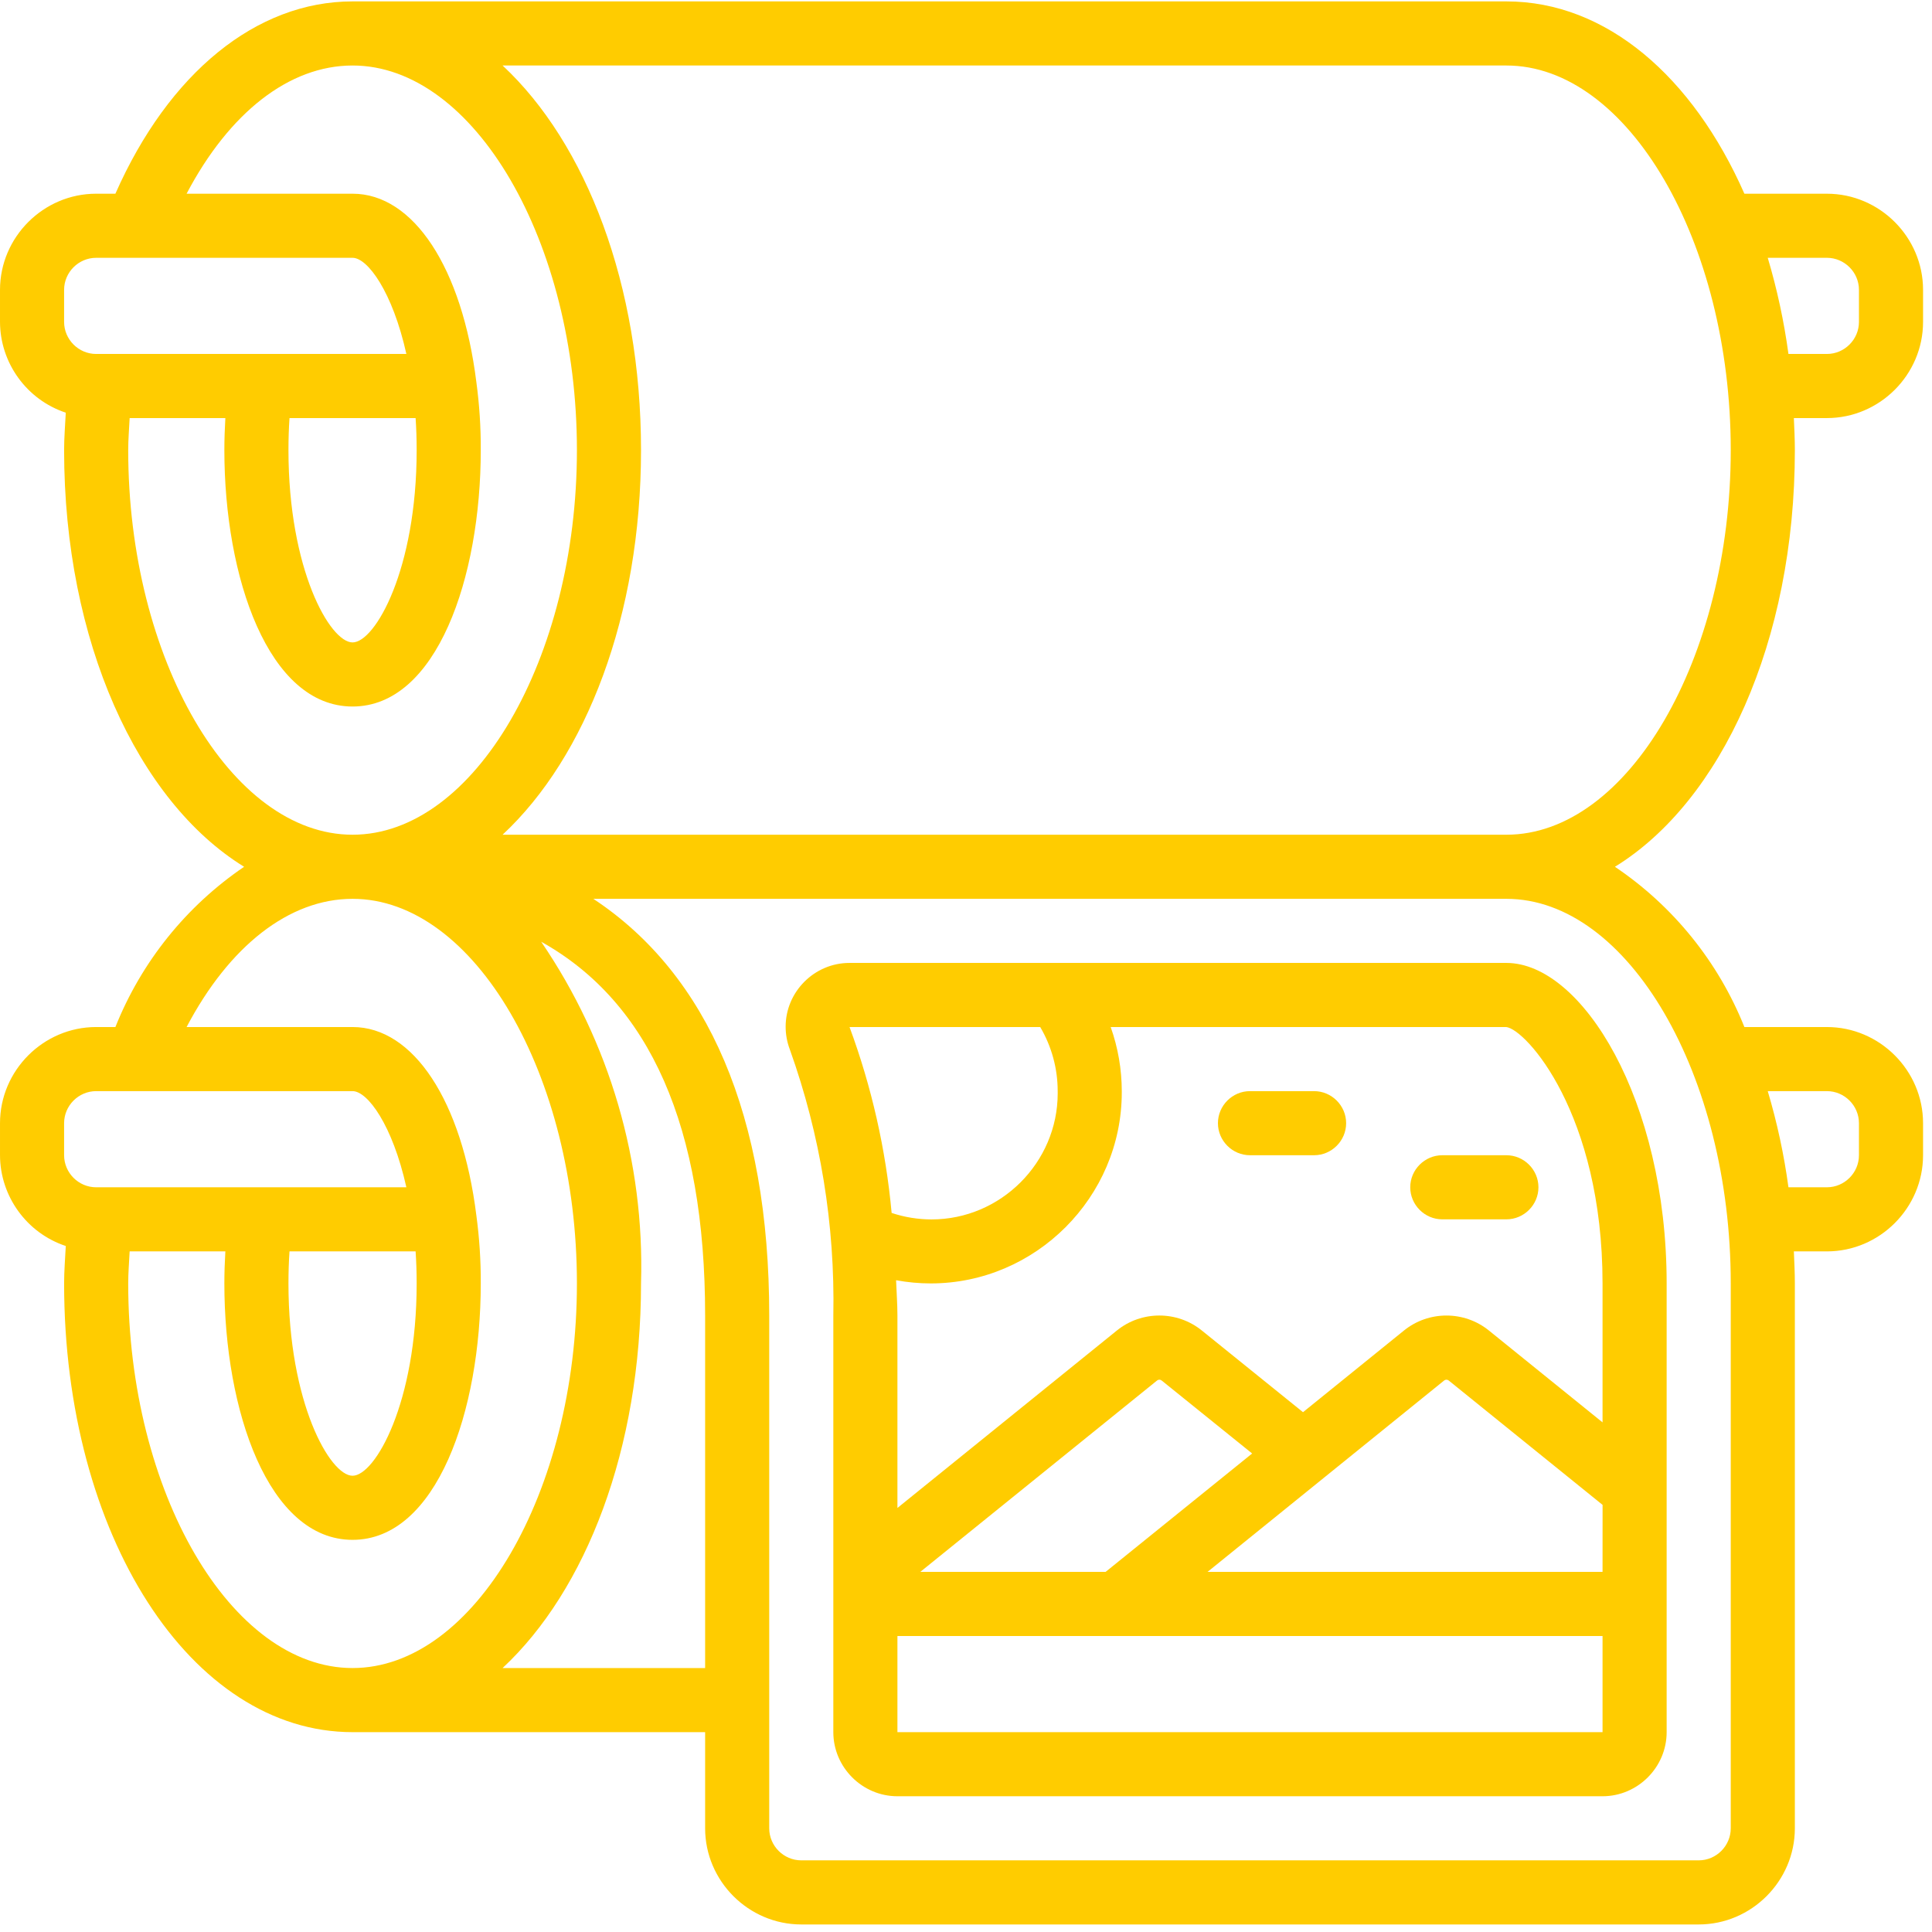
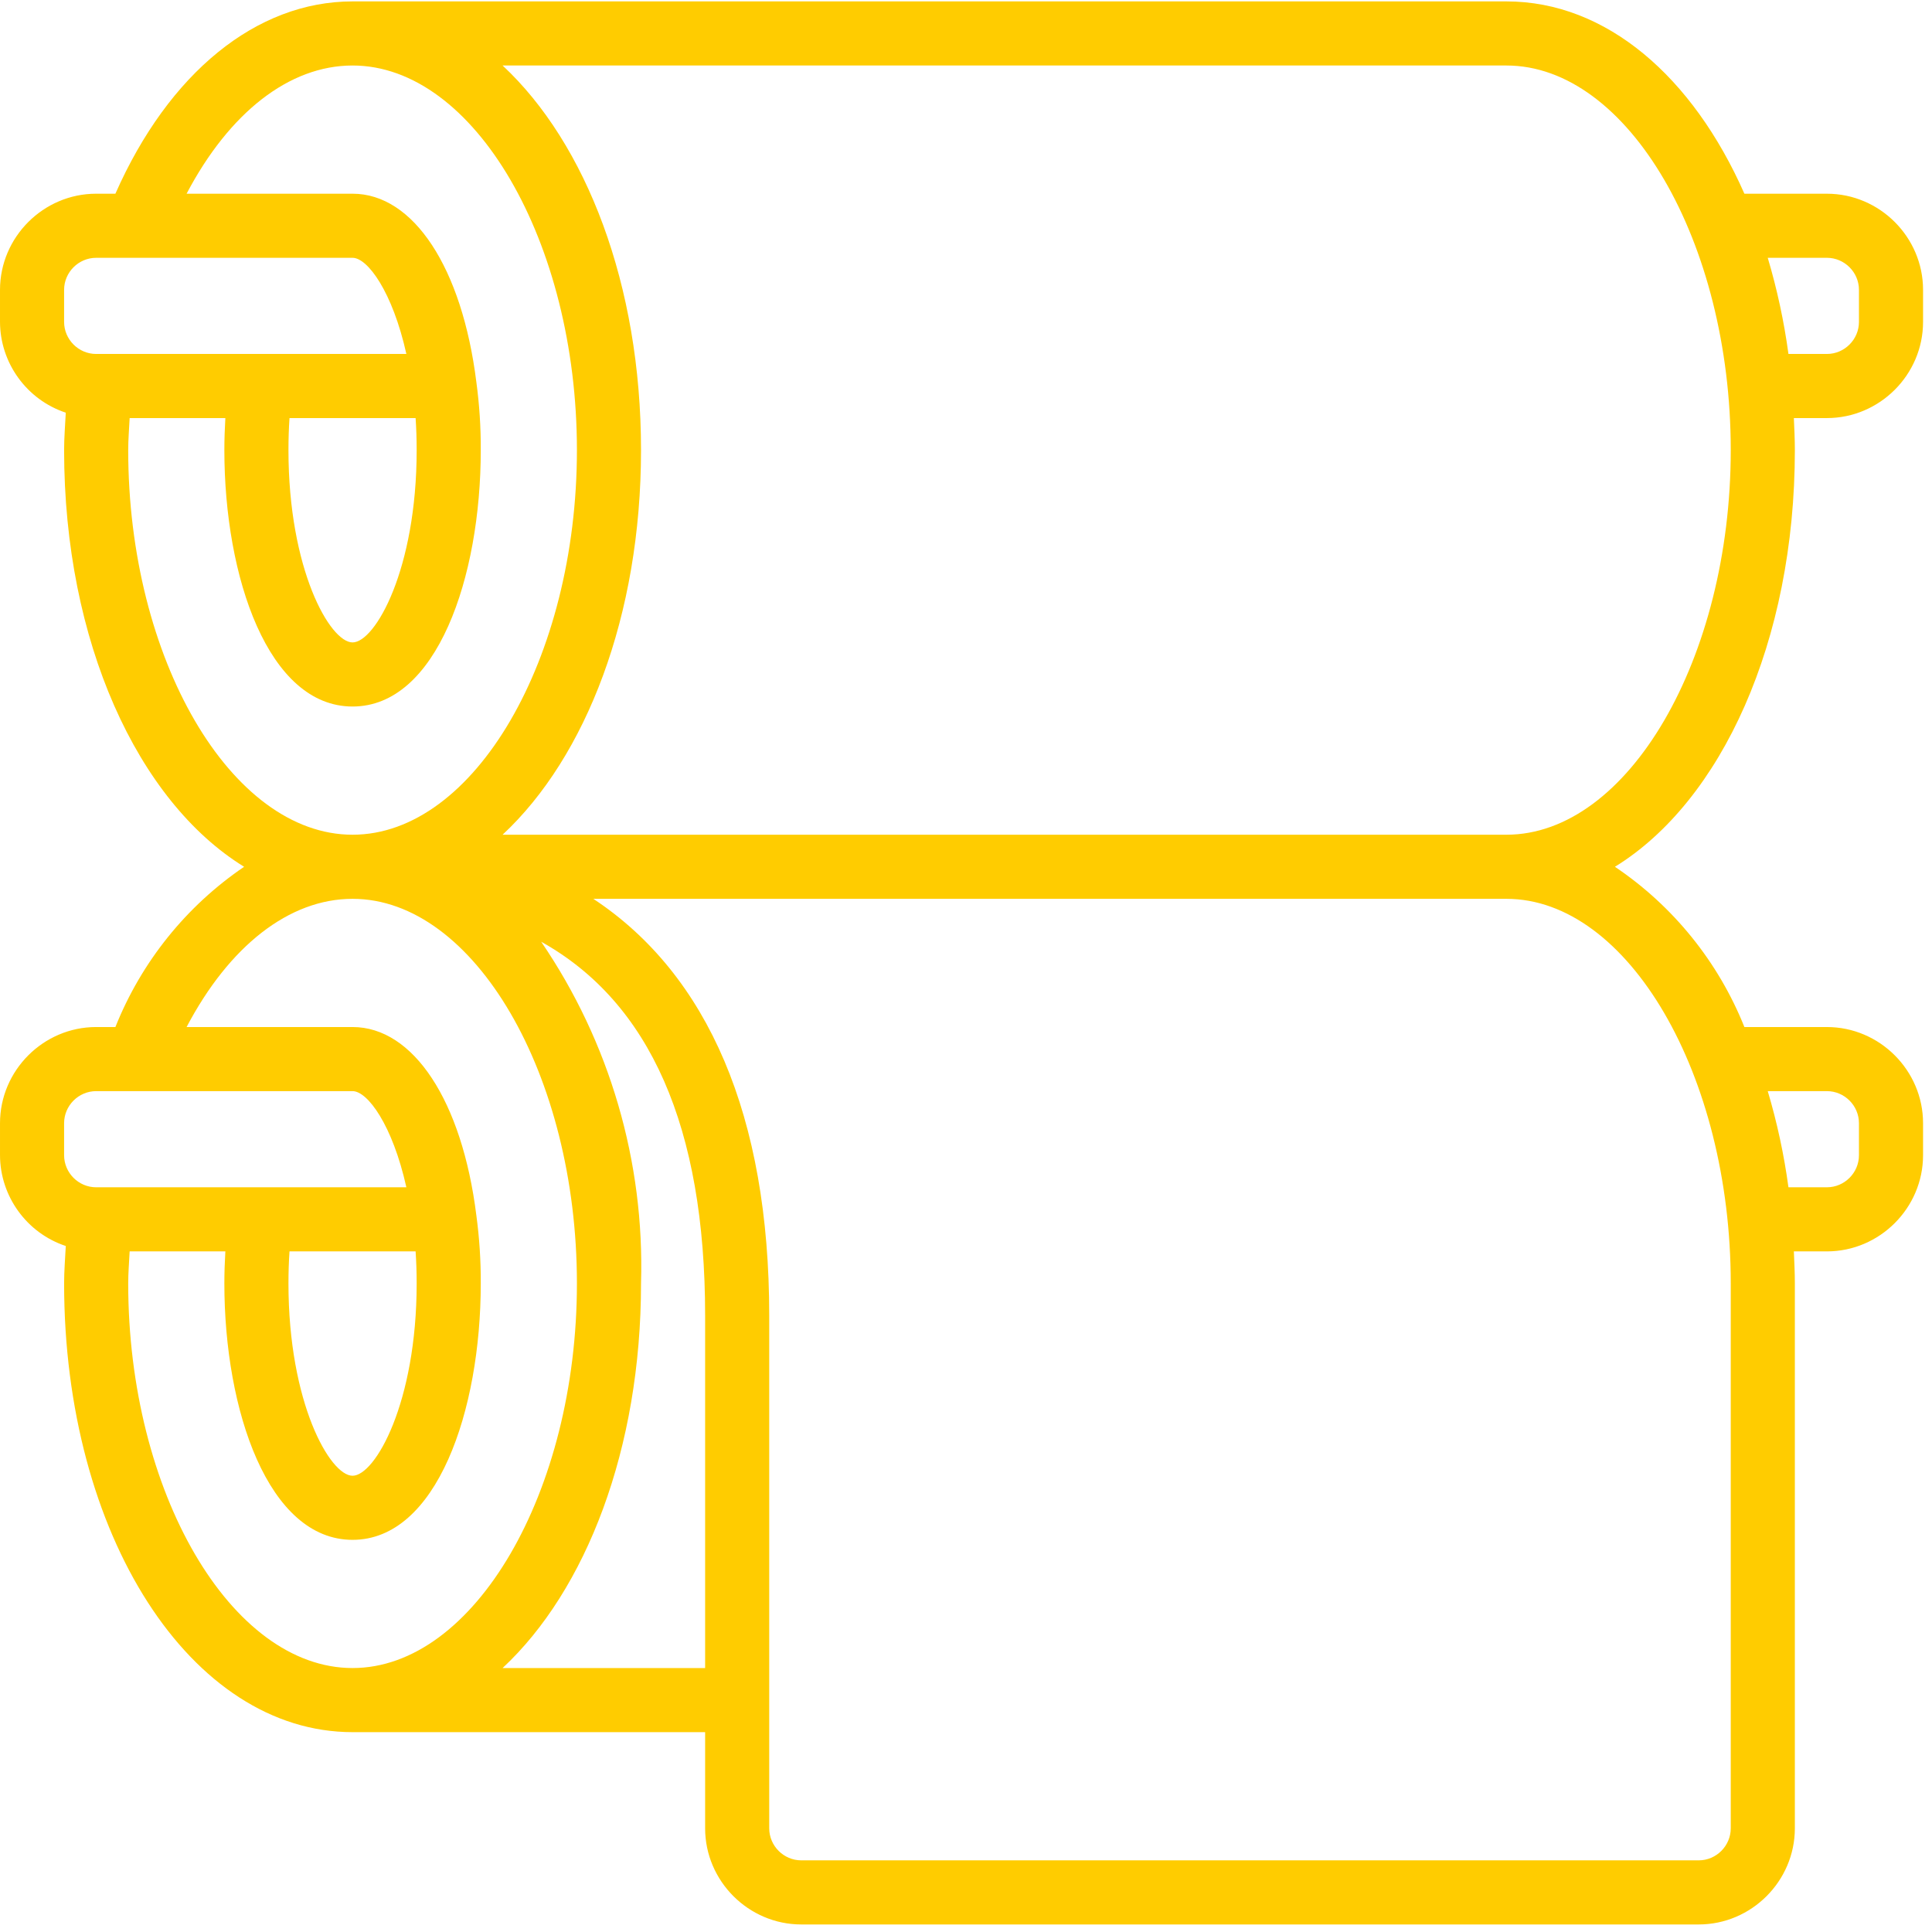
<svg xmlns="http://www.w3.org/2000/svg" width="100%" height="100%" viewBox="0 0 95 95" version="1.1" xml:space="preserve" style="fill-rule:evenodd;clip-rule:evenodd;stroke-linejoin:round;stroke-miterlimit:2;">
  <g>
    <path d="M89.832,9.525l-4.057,0c-2.535,-5.748 -6.787,-9.456 -11.703,-9.456l-56.736,0c-4.728,0 -9.038,3.516 -11.662,9.456l-0.946,0c-2.594,0 -4.728,2.134 -4.728,4.728l0,1.576c0.007,2.023 1.314,3.827 3.234,4.463c-0.03,0.613 -0.082,1.22 -0.082,1.841c0,9.42 3.625,17.271 8.851,20.488c-2.848,1.937 -5.053,4.681 -6.329,7.88l-0.946,0c-2.594,0 -4.728,2.134 -4.728,4.728l-0,1.576c0.007,2.023 1.314,3.827 3.234,4.463c-0.03,0.613 -0.082,1.22 -0.082,1.841c-0,12.373 6.23,22.064 14.184,22.064l17.336,0l-0,4.728c-0,2.594 2.134,4.728 4.728,4.728l44.128,0c2.594,0 4.728,-2.134 4.728,-4.728l0,-26.792c0,-0.533 -0.027,-1.054 -0.049,-1.576l1.625,0c2.594,0 4.728,-2.134 4.728,-4.728l0,-1.576c0,-2.594 -2.134,-4.728 -4.728,-4.728l-4.057,0c-1.283,-3.206 -3.502,-5.952 -6.367,-7.88c5.233,-3.218 8.848,-11.07 8.848,-20.488c0,-0.533 -0.027,-1.054 -0.049,-1.576l1.625,0c2.594,0 4.728,-2.134 4.728,-4.728l0,-1.576c0,-2.594 -2.134,-4.728 -4.728,-4.728Zm-86.68,4.728c0,-0.865 0.711,-1.576 1.576,-1.576l12.608,0c0.742,0 1.965,1.671 2.646,4.728l-15.254,0c-0.865,0 -1.576,-0.711 -1.576,-1.576l0,-1.576Zm17.336,7.88c0,5.866 -2.041,9.456 -3.152,9.456c-1.111,0 -3.152,-3.59 -3.152,-9.456c0,-0.548 0.017,-1.074 0.052,-1.576l6.2,0c0.035,0.503 0.052,1.029 0.052,1.576Zm-14.184,0c0,-0.533 0.046,-1.05 0.071,-1.576l4.706,0c-0.029,0.511 -0.049,1.032 -0.049,1.576c0,6.266 2.165,12.608 6.304,12.608c4.139,0 6.304,-6.342 6.304,-12.608c0.006,-1.119 -0.067,-2.238 -0.217,-3.347c-0.702,-5.625 -3.093,-9.261 -6.087,-9.261l-8.161,0c2.093,-3.979 5.041,-6.304 8.161,-6.304c5.979,0 11.032,8.668 11.032,18.912c0,10.244 -5.053,18.912 -11.032,18.912c-5.979,0 -11.032,-8.66 -11.032,-18.912Zm-3.152,33.096c0,-0.865 0.711,-1.576 1.576,-1.576l12.608,0c0.742,0 1.965,1.671 2.646,4.728l-15.254,0c-0.865,0 -1.576,-0.711 -1.576,-1.576l0,-1.576Zm17.336,7.88c0,5.866 -2.041,9.456 -3.152,9.456c-1.111,0 -3.152,-3.59 -3.152,-9.456c0,-0.548 0.017,-1.074 0.052,-1.576l6.2,0c0.035,0.503 0.052,1.029 0.052,1.576Zm-14.184,0c0,-0.533 0.046,-1.05 0.071,-1.576l4.706,0c-0.029,0.511 -0.049,1.032 -0.049,1.576c0,6.266 2.165,12.608 6.304,12.608c4.139,0 6.304,-6.342 6.304,-12.608c0.006,-1.119 -0.067,-2.238 -0.217,-3.347c-0.702,-5.625 -3.093,-9.261 -6.087,-9.261l-8.161,0c2.093,-3.979 5.041,-6.304 8.161,-6.304c5.979,0 11.032,8.66 11.032,18.912c0,10.252 -5.053,18.912 -11.032,18.912c-5.979,0 -11.032,-8.66 -11.032,-18.912Zm18.409,18.912c4.106,-3.825 6.807,-10.778 6.807,-18.912c0.181,-5.978 -1.539,-11.862 -4.909,-16.802c5.352,2.984 8.061,9.125 8.061,18.378l0,17.336l-9.959,0Zm65.119,-28.368c0.865,0 1.576,0.711 1.576,1.576l0,1.576c0,0.865 -0.711,1.576 -1.576,1.576l-1.891,0c-0.217,-1.6 -0.557,-3.181 -1.018,-4.728l2.909,0Zm-4.728,9.456l0,26.792c0,0.865 -0.711,1.576 -1.576,1.576l-44.128,0c-0.865,0 -1.576,-0.711 -1.576,-1.576l0,-25.216c0,-9.792 -3.002,-16.758 -8.649,-20.488l44.897,0c5.979,0 11.032,8.66 11.032,18.912Zm-11.032,-22.064l-49.359,0c4.106,-3.825 6.807,-10.778 6.807,-18.912c-0,-8.134 -2.701,-15.087 -6.807,-18.912l49.359,0c5.979,0 11.032,8.668 11.032,18.912c0,10.244 -5.053,18.912 -11.032,18.912Zm17.336,-25.216c0,0.865 -0.711,1.576 -1.576,1.576l-1.891,0c-0.217,-1.6 -0.557,-3.181 -1.018,-4.728l2.909,0c0.865,0 1.576,0.711 1.576,1.576l0,1.576Z" style="fill:#fc0;fill-rule:nonzero;" />
-     <path d="M40.976,64.685l0,20.488c0,1.729 1.423,3.152 3.152,3.152l34.672,0c1.729,0 3.152,-1.423 3.152,-3.152l-0,-22.064c-0,-9.021 -4.161,-15.76 -7.88,-15.76l-32.299,0c-0.002,0 -0.004,0 -0.006,0c-1.72,0 -3.136,1.416 -3.136,3.136c-0,0.383 0.07,0.762 0.206,1.119c1.501,4.195 2.226,8.627 2.139,13.081Zm37.824,12.608l-19.423,0l11.633,-9.41c0.065,-0.054 0.161,-0.054 0.227,-0l7.565,6.115l-0.002,3.295Zm-24.436,0l-9.112,0l11.642,-9.41c0.065,-0.055 0.162,-0.055 0.228,-0l4.448,3.588l-7.206,5.822Zm-10.236,7.88l0,-4.728l34.672,0l0,4.728l-34.672,0Zm34.672,-22.064l0,6.832l-5.584,-4.514c-1.214,-0.986 -2.969,-0.986 -4.184,0l-4.961,4.013l-4.971,-4.013c-1.215,-0.987 -2.971,-0.987 -4.186,0l-10.786,8.722l-0,-9.464c-0,-0.594 -0.046,-1.154 -0.066,-1.734c0.562,0.104 1.133,0.157 1.705,0.157c5.153,-0 9.393,-4.241 9.393,-9.393c0,-0.021 0,-0.041 0,-0.062c-0.001,-1.074 -0.186,-2.14 -0.545,-3.152l19.446,0c0.971,0.104 4.739,4.265 4.739,12.608Zm-27.651,-12.608c0.563,0.955 0.86,2.044 0.859,3.152c0.001,0.036 0.001,0.071 0.001,0.107c-0,3.402 -2.8,6.201 -6.202,6.201c-0.667,0 -1.331,-0.108 -1.964,-0.319c-0.286,-3.125 -0.982,-6.198 -2.07,-9.141l9.376,0Z" style="fill:#fc0;fill-rule:nonzero;" />
-     <path d="M61.464,56.805l3.152,0c0.865,0 1.576,-0.711 1.576,-1.576c0,-0.865 -0.711,-1.576 -1.576,-1.576l-3.152,0c-0.865,0 -1.576,0.711 -1.576,1.576c0,0.865 0.711,1.576 1.576,1.576Zm9.456,3.152l3.152,0c0.865,0 1.576,-0.711 1.576,-1.576c0,-0.865 -0.711,-1.576 -1.576,-1.576l-3.152,0c-0.865,0 -1.576,0.711 -1.576,1.576c-0,0.865 0.711,1.576 1.576,1.576Z" style="fill:#fc0;fill-rule:nonzero;" />
  </g>
</svg>